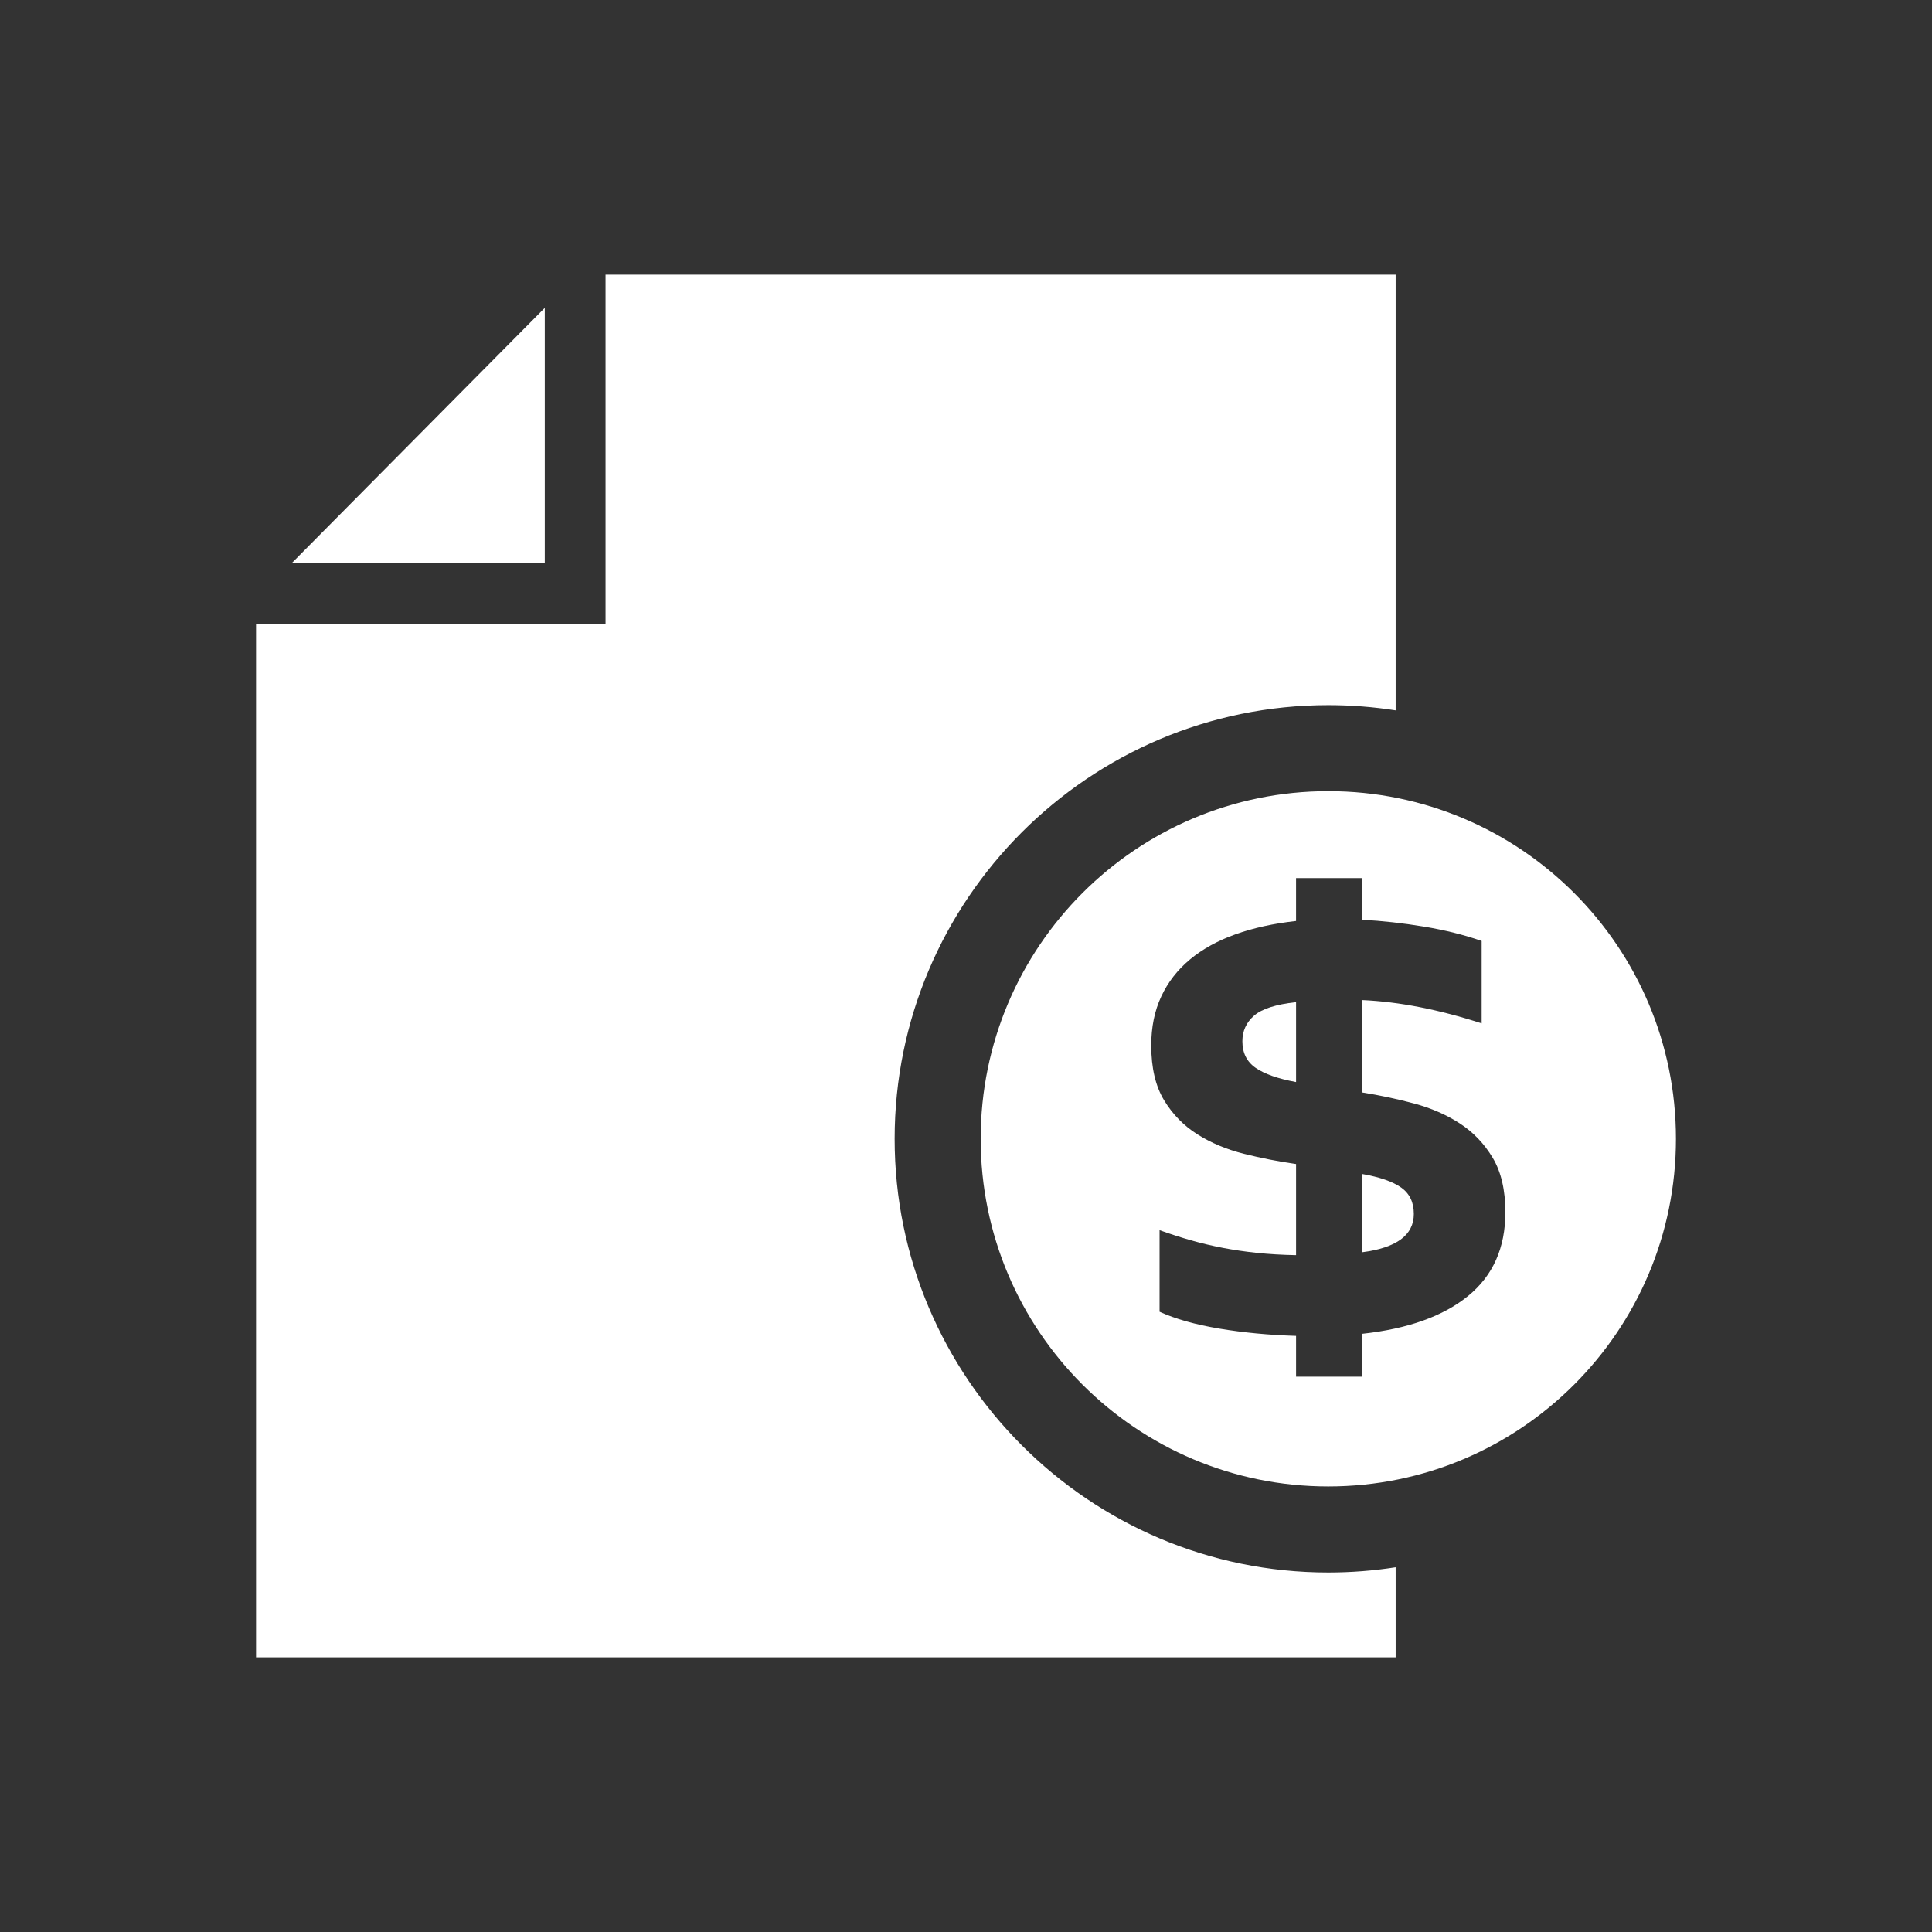
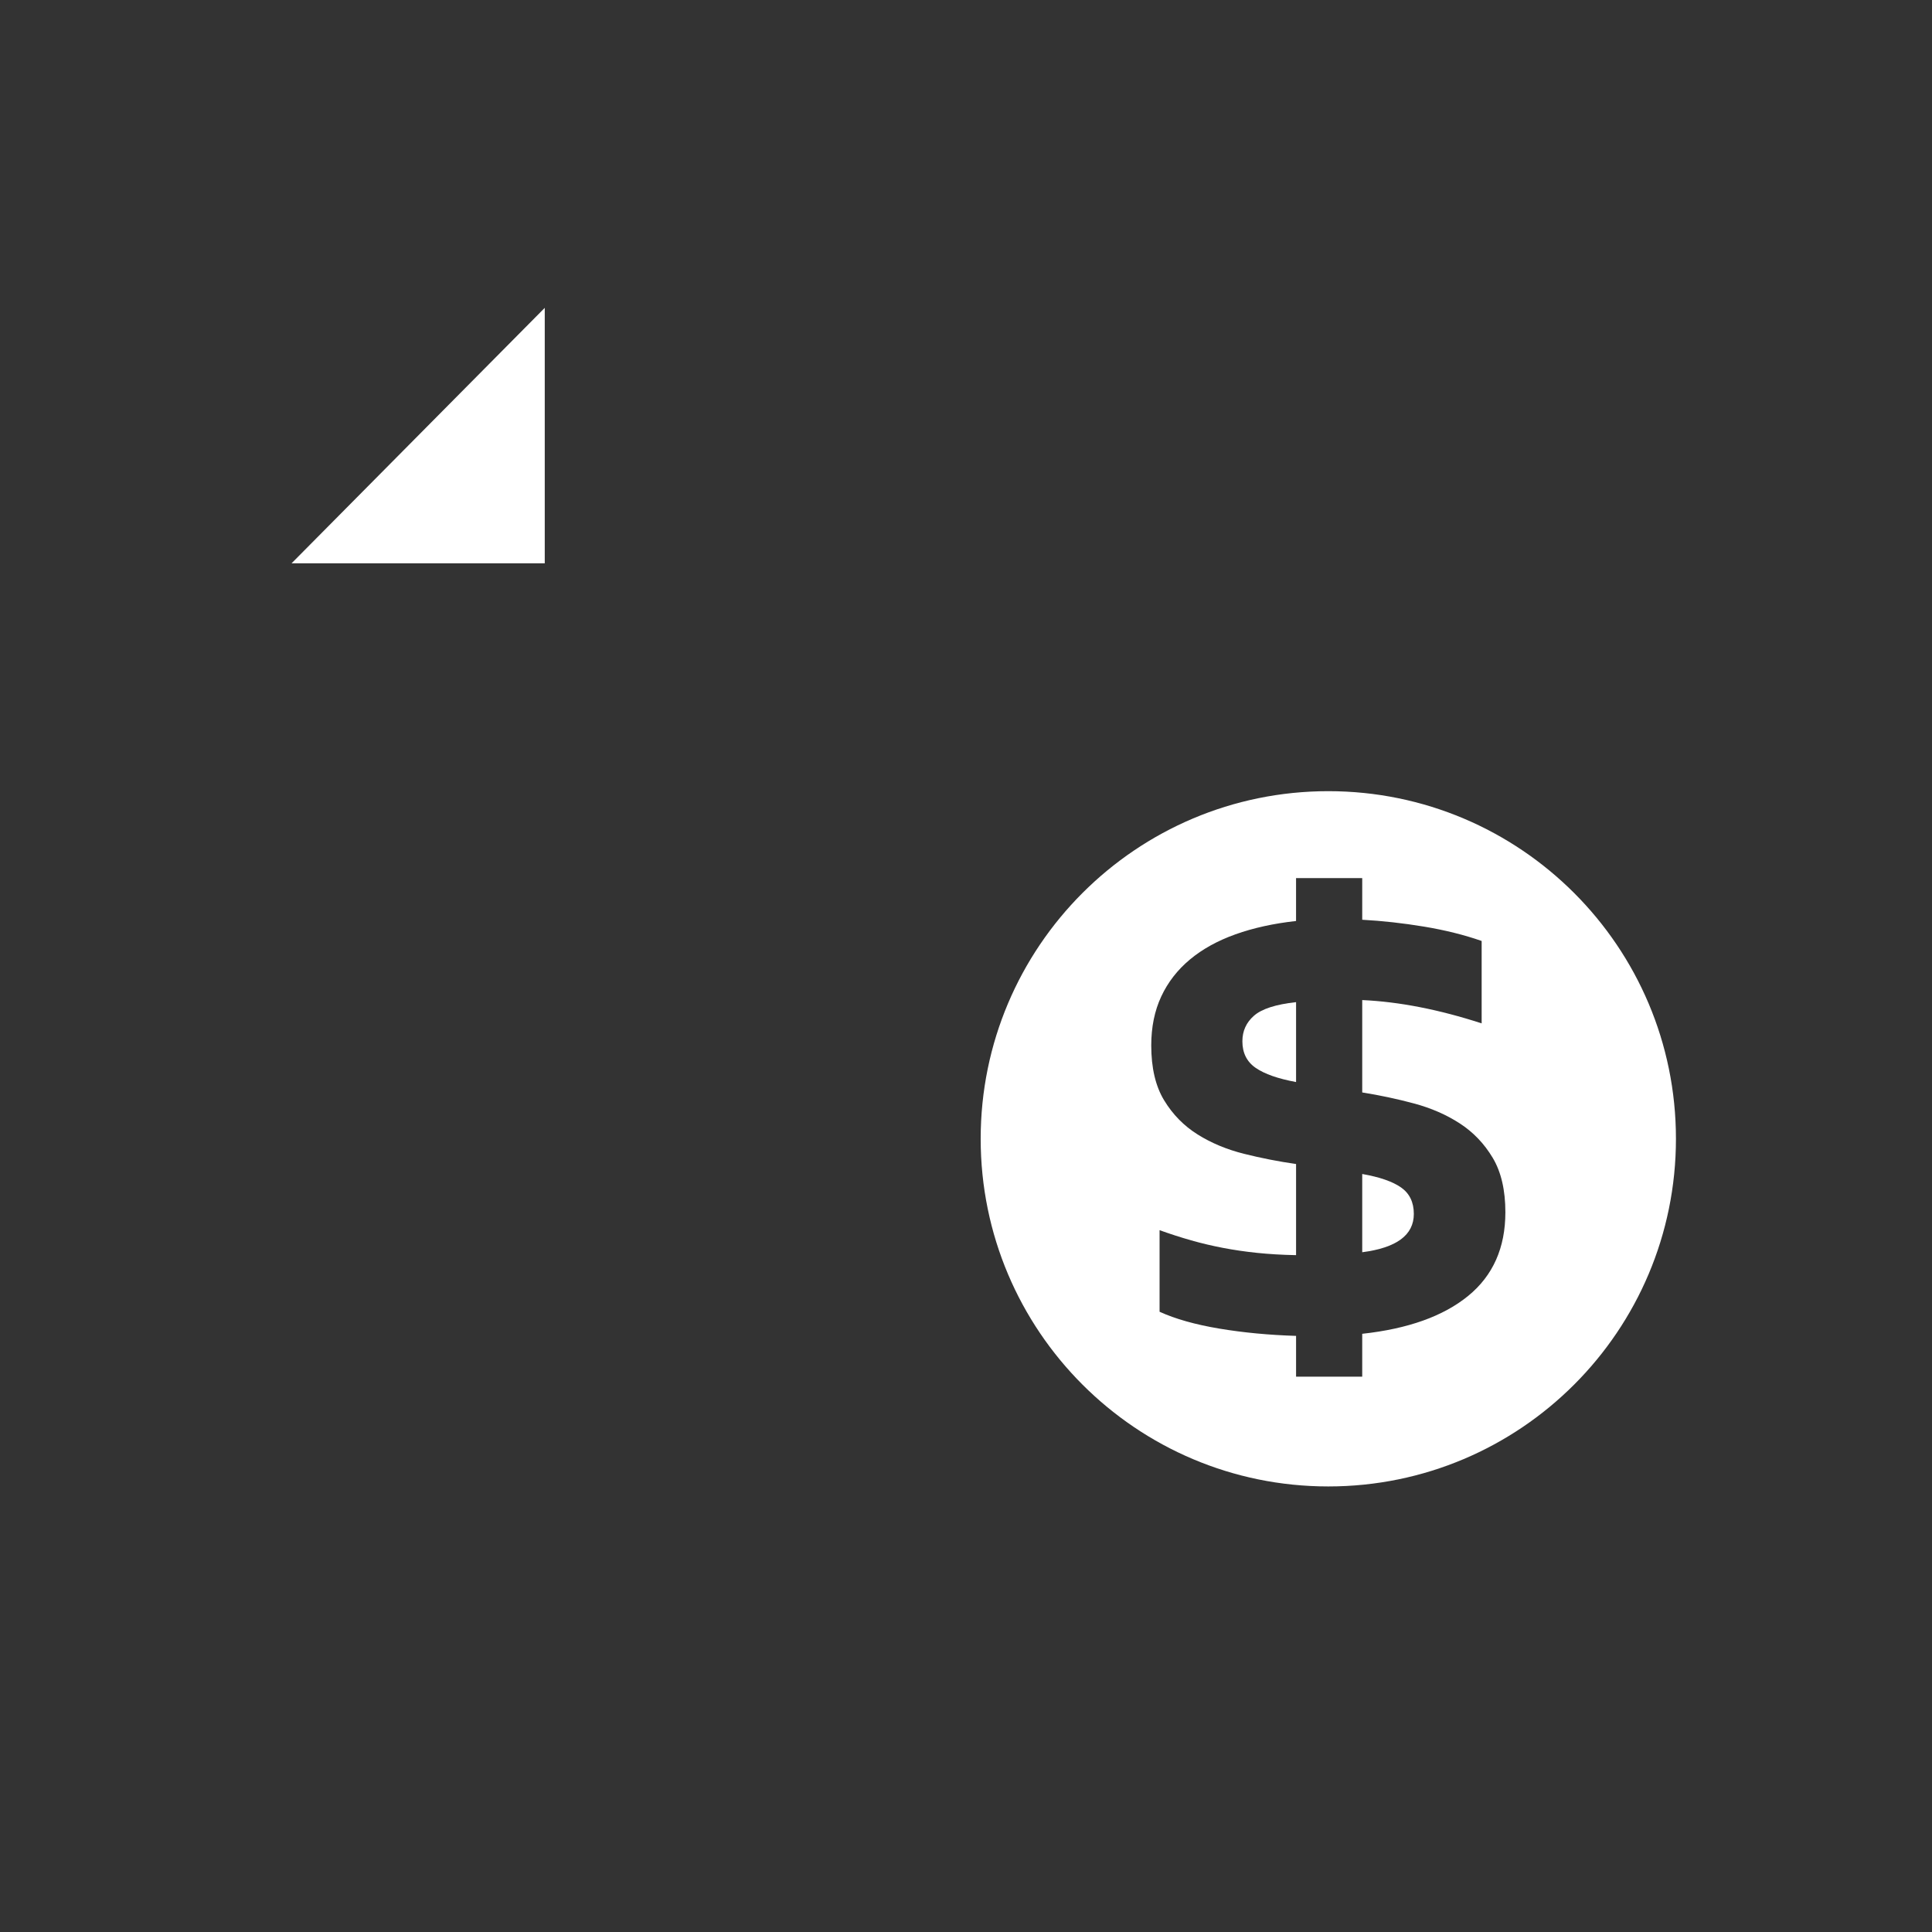
<svg xmlns="http://www.w3.org/2000/svg" width="612" height="612" viewBox="0 0 612 612" fill="none">
  <rect x="0" y="0" width="612" height="612" fill="#333333" stroke="none" />
  <path d="M172.561 97.521L92.35 178.45H172.561V97.521Z" fill="white" />
-   <path d="M283.395 360.745C283.395 285 345.023 223.372 420.768 223.372C428.022 223.372 435.145 223.94 442.1 225.027V87H191.815V197.703H81.111V525H442.1V496.462C435.145 497.55 428.022 498.118 420.768 498.118C345.023 498.118 283.395 436.485 283.395 360.745Z" fill="white" />
  <path d="M393.55 329.84C393.55 333.531 394.955 336.342 397.771 338.277C400.582 340.212 404.842 341.704 410.555 342.758V317.45C404.145 318.153 399.702 319.582 397.242 321.734C394.777 323.886 393.55 326.591 393.55 329.84Z" fill="white" />
  <path d="M443.838 376.171C441.157 374.285 437.046 372.855 431.512 371.887V396.671C442.409 395.265 447.857 391.222 447.857 384.541C447.857 380.85 446.519 378.063 443.838 376.171Z" fill="white" />
  <path d="M420.769 250.619C359.95 250.619 310.648 299.926 310.648 360.74C310.648 421.559 359.95 470.86 420.769 470.86C481.588 470.86 530.89 421.56 530.89 360.74C530.89 299.926 481.588 250.619 420.769 250.619ZM465.06 410.514C457.195 416.93 446.014 420.929 431.511 422.508V436.086H410.555V423.167C401.944 422.902 393.834 422.132 386.234 420.861C378.634 419.586 372.328 417.81 367.318 415.524V389.681C370.745 390.914 374.085 391.987 377.335 392.911C380.584 393.834 383.928 394.624 387.355 395.284C390.782 395.943 394.383 396.473 398.165 396.867C401.944 397.262 406.073 397.508 410.555 397.594V368.725C405.019 367.935 399.528 366.857 394.079 365.495C388.63 364.133 383.731 362.092 379.38 359.368C375.029 356.648 371.491 353.043 368.767 348.557C366.042 344.077 364.681 338.277 364.681 331.158C364.681 325.358 365.734 320.199 367.843 315.669C369.951 311.145 372.984 307.232 376.94 303.935C380.896 300.638 385.705 297.985 391.375 295.959C397.04 293.937 403.436 292.532 410.551 291.743V278.165H431.512V291.348C437.928 291.7 444.45 292.426 451.087 293.524C457.72 294.626 463.808 296.137 469.343 298.072V324.174C455.809 319.78 443.198 317.32 431.512 316.791V346.055C437.048 346.935 442.52 348.1 447.925 349.55C453.331 350.998 458.163 353.107 462.428 355.874C466.687 358.642 470.158 362.266 472.839 366.748C475.52 371.229 476.858 376.985 476.858 384.017C476.857 395.265 472.924 404.098 465.06 410.514Z" fill="white" />
</svg>